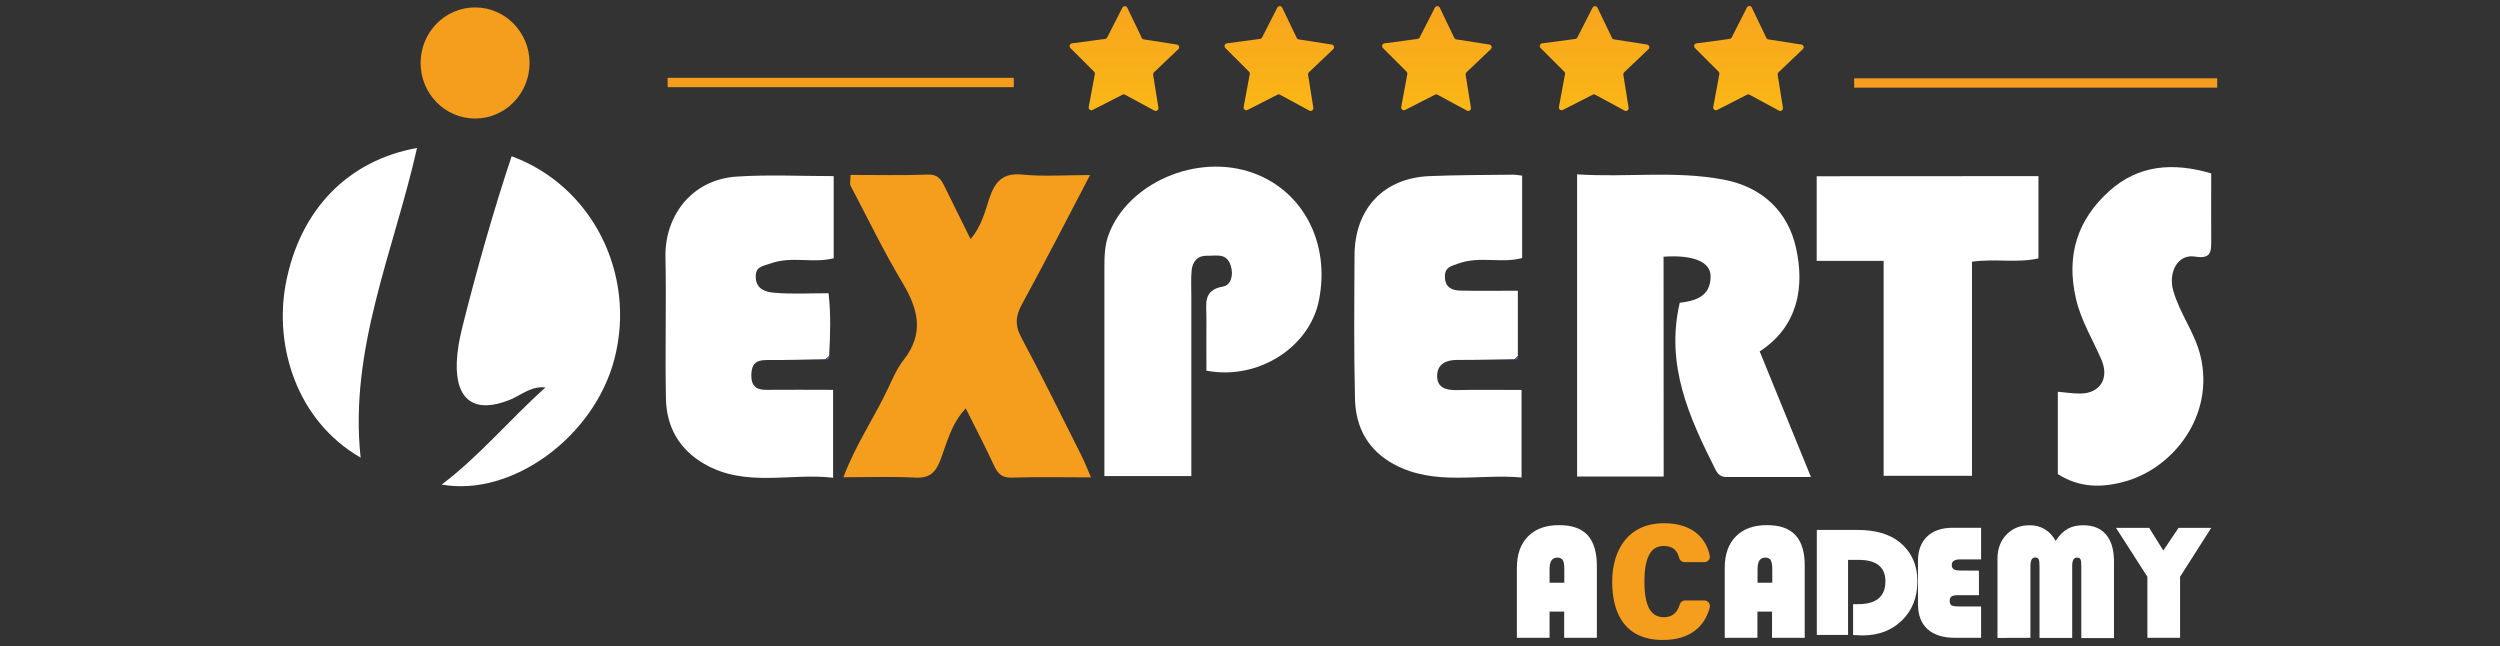
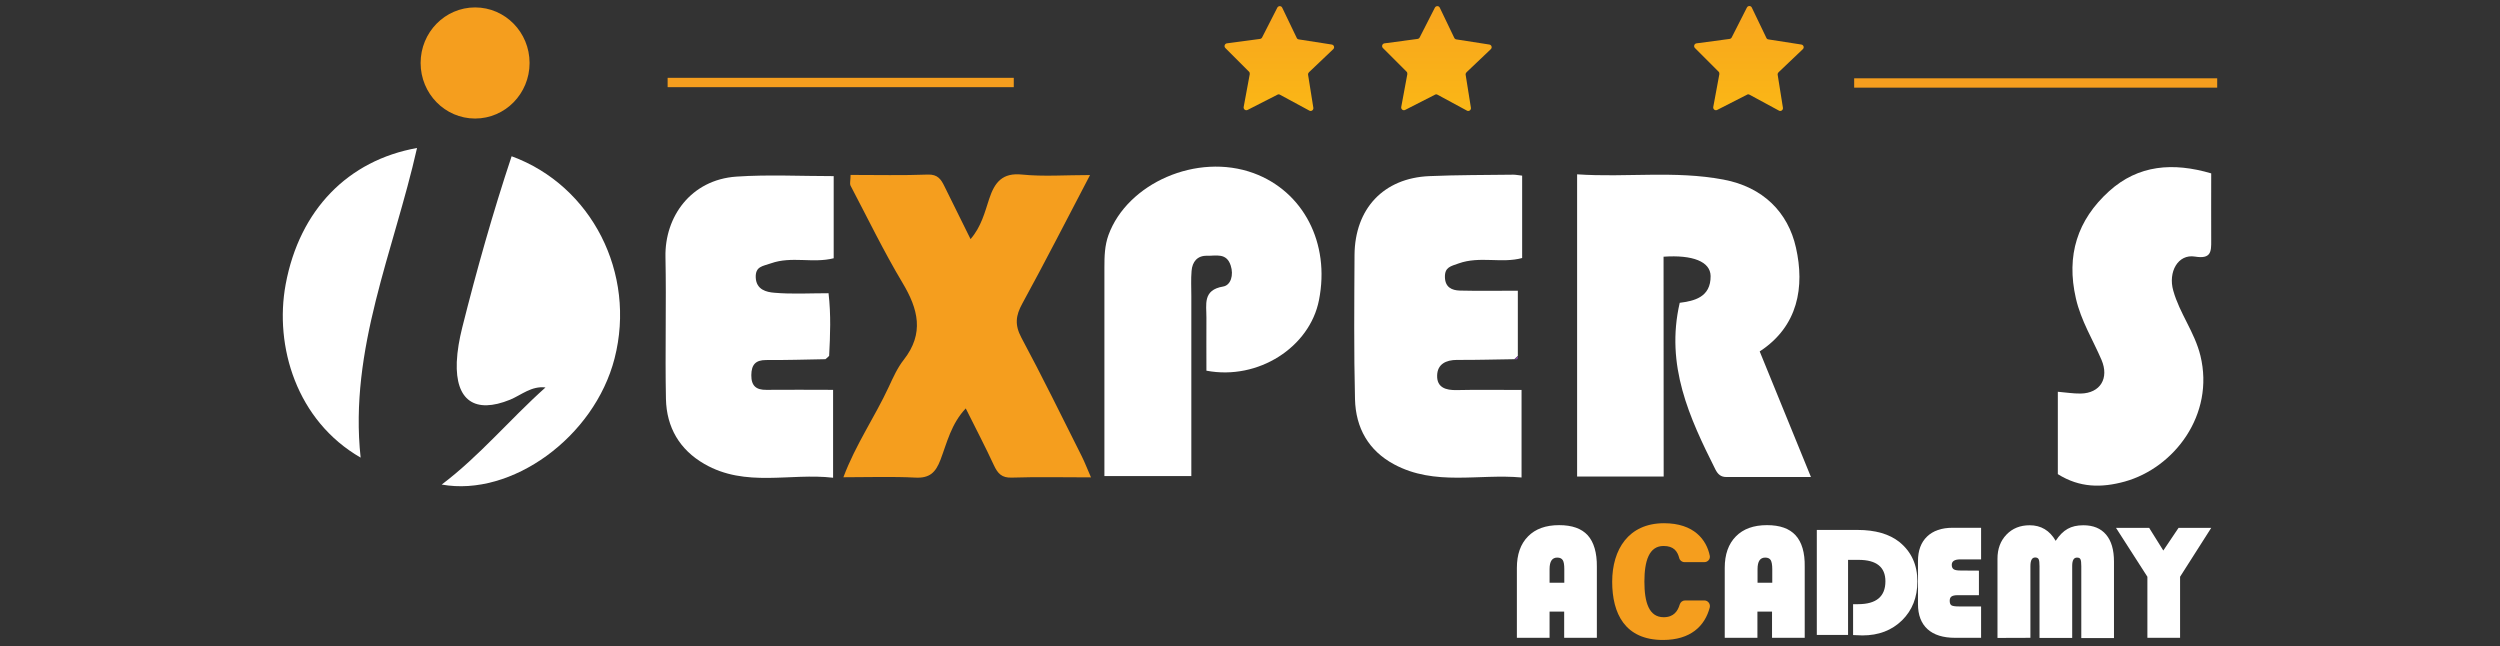
<svg xmlns="http://www.w3.org/2000/svg" version="1.1" id="Layer_1" x="0px" y="0px" viewBox="0 0 2088 539.6" style="enable-background:new 0 0 2088 539.6;" xml:space="preserve">
  <rect x="0" y="0" width="2088" height="539.6" fill="#333333" stroke="none" />
  <style type="text/css">
	.st0{fill:#FFFFFF;}
	.st1{fill:#F59E1E;}
	.st2{fill:#80509C;}
	.st3{fill:url(#SVGID_1_);}
	.st4{fill:url(#SVGID_00000169520488302598060640000010496357993513555369_);}
	.st5{fill:url(#SVGID_00000008129006305987159110000005276561106031726763_);}
	.st6{fill:url(#SVGID_00000111188671173024511600000005428369324264287880_);}
	.st7{fill:url(#SVGID_00000032649467827041860940000003539618881196880045_);}
</style>
  <g>
    <g>
      <path class="st0" d="M1326.1,447.1c-5.2-5.7-13.1-8.5-23.9-8.5c-11.2,0-19.8,3.1-26,9.4s-9.3,15-9.3,26.3v58.4h27.3v-21.9h12.2    v21.9h27.3v-59.4C1333.8,461.6,1331.2,452.8,1326.1,447.1z M1294.2,486.7v-11.4c0-6.4,2.1-9.6,6.4-9.6c2.2,0,3.7,0.7,4.6,2.1    s1.3,3.9,1.3,7.5v11.4H1294.2z" />
      <path class="st1" d="M1423.5,501.5c3,0,5.2,2.9,4.5,5.8c-4.1,15.7-16.1,27.2-39.1,27.2c-31.8,0-42.4-22.2-42.4-48.6    c0-26.9,13.6-48.9,43.3-48.9c25.1,0,35.5,13.9,38.2,27.1c0.6,2.8-1.6,5.4-4.5,5.4h-16.6c-2.1,0-3.9-1.4-4.4-3.4    c-1.5-5.7-4.6-10.1-13.1-10.1c-12.1,0-16,12.5-16,29.8c0,17.5,3.9,29.7,16.1,29.7c8.5,0,11.8-5.2,13.4-10.6c0.6-2,2.4-3.4,4.4-3.4    H1423.5z" />
      <path class="st0" d="M1499.7,447.1c-5.2-5.7-13.1-8.5-23.9-8.5c-11.2,0-19.8,3.1-26,9.4s-9.3,15-9.3,26.3v58.4h27.3v-21.9h12.2    v21.9h27.3v-59.4C1507.5,461.6,1504.9,452.8,1499.7,447.1z M1467.9,486.7v-11.4c0-6.4,2.1-9.6,6.4-9.6c2.2,0,3.7,0.7,4.6,2.1    c0.8,1.4,1.3,3.9,1.3,7.5v11.4H1467.9z" />
      <g>
        <path class="st0" d="M1543.5,467.8v62.5h-26.1v-87.7h34c14.9,0,26.6,3.4,35,10.1c10,8.1,15,19.1,15,32.9     c0,13.3-4.3,24.1-12.8,32.5c-8.6,8.4-19.6,12.6-33.1,12.6c-1.6,0-4.2-0.1-7.8-0.3v-25.8h4.2c15.2,0,22.8-6.4,22.8-19.1     c0-11.9-7.5-17.9-22.4-17.9h-8.8V467.8z" />
      </g>
      <path class="st0" d="M1652.8,476.6v20.5H1635c-2.4,0-4.1,0.4-5.1,1.1s-1.5,1.9-1.5,3.6c0,1.9,0.5,3.2,1.5,3.8    c1,0.6,3.1,0.9,6.3,0.9h18.4v26.2H1633c-10.1,0-17.8-2.4-23.1-7.2c-5.3-4.8-8-11.8-8-20.9v-36c0-8.8,2.5-15.6,7.6-20.5    c5-4.8,12.1-7.3,21.3-7.3h23.8v26.4h-17.4c-4.7,0-7.1,1.5-7.1,4.6c0,1.8,0.6,3,1.7,3.7s3.1,1,6,1L1652.8,476.6L1652.8,476.6z" />
      <path class="st0" d="M1668.3,532.8v-66.2c0-8.2,2.5-14.9,7.5-20.1s11.4-7.8,19.4-7.8c9.4,0,16.7,4.3,21.7,13c3.1-4.7,6.4-8,10-10    c3.5-2,7.9-3,13.1-3c8.3,0,14.6,2.6,19,7.8c4.4,5.2,6.6,12.7,6.6,22.5v63.9h-27.3V473c0-3-0.2-4.9-0.7-5.9s-1.4-1.4-2.9-1.4    c-2.7,0-4,2.3-4,6.9v60.2h-27.3V473c0-2.9-0.2-4.9-0.7-5.9s-1.5-1.5-2.9-1.5c-2.7,0-4,2.4-4,7.3v59.8L1668.3,532.8L1668.3,532.8z" />
      <path class="st0" d="M1846.8,440.9l-26,40.8v51h-27.3v-51l-26.2-40.8h27.7l11.8,18.9l12.7-18.9L1846.8,440.9L1846.8,440.9z" />
    </g>
    <g>
      <g id="Logo">
        <path class="st0" d="M1389.5,398c-25.8,0-48.5,0-72.3,0c0-83.9,0-167.2,0-252.4c41.1,2.8,81.6-3.3,122.3,4.4     c32.9,6.2,53.9,27.2,60.5,56.9c7.3,32.4,2,65.6-30.3,86.6c14.1,34.5,27.9,68.3,42.8,104.9c-24.7,0-47.7,0-70.7,0     c-4.5,0-7-2.2-9.1-6.3c-21.7-43.3-41.9-86.8-29.8-139.2c11.7-1.5,26-4.4,25.8-22.4c-0.2-12-14.9-17.8-39.3-16.1     C1389.5,275.1,1389.5,335.8,1389.5,398z" />
        <path class="st1" d="M710.4,146.1c22.5,0,43.6,0.5,64.6-0.3c8.1-0.3,11,4,13.8,9.8c7.1,14.2,14.1,28.5,21.8,44.1     c9-10.4,11.9-22.5,15.6-33.7c4.6-13.9,11.1-21.9,27.4-20.2c17.9,1.8,36.1,0.4,56.8,0.4c-19.6,37.4-37.6,72.7-56.6,107.4     c-5.5,10-6.4,17.7-0.8,28.3c17.5,32.6,33.7,65.8,50.3,98.8c2.8,5.5,4.9,11.3,7.9,18c-23.1,0-44.7-0.5-66.2,0.2     c-8.4,0.3-11.7-3.5-14.9-10.3c-7.1-15.4-15-30.4-23.5-47.5c-12.2,12.9-15.7,28.7-21.1,42.9c-4.1,10.8-9.2,15.5-21,14.9     c-19.3-1-38.7-0.3-60.1-0.3c10.2-27.3,26.3-50.4,38-75.7c3.6-7.8,7.2-15.8,12.4-22.4c17.3-22.1,12.1-42.4-1.1-64.4     c-15.7-26.3-29.1-54-43.4-81.2C709.6,153.1,710.4,150.4,710.4,146.1z" />
        <path class="st0" d="M1007.6,309.6c0-15.3-0.1-29.7,0-44.2c0.1-11.1-3.3-23.2,14-26.1c6.4-1.1,8.9-9.6,6.3-17.5     c-3.5-10.9-12.2-8-19.7-8.2c-8.2-0.2-12.4,5-13,12.7c-0.6,6.9-0.2,13.9-0.2,20.9c0,49.9,0,99.7,0,150.4c-24.7,0-47.8,0-72.6,0     c0-58.4,0-116.3,0-174.3c0-9.1,0.2-18.1,3.4-27c15.8-43.2,73.8-69,121.2-51.7c41.4,15.2,64.1,58.3,54.6,106.1     C1093.9,289.9,1051,317.8,1007.6,309.6z" />
        <path class="st0" d="M689.4,300c-16.5,0.3-33,0.8-49.6,0.7c-8.7,0-12.2,3.8-12.3,12.6c-0.1,9.1,4.2,12.4,12.5,12.3     c18.2-0.2,36.3,0,55.8,0c0,24.6,0,48,0,73.4c-35.8-4.2-73,8.4-107.5-11.5c-20.7-11.9-31.6-30.6-32.1-54.3     c-0.8-39.5,0.4-79.1-0.4-118.6c-0.7-33.5,21.2-64.5,59.3-67.1c26.6-1.8,53.3-0.4,81.2-0.4c0,22.7,0,45.5,0,68.6     c-17.4,4.4-35.1-1.9-52.3,4.2c-7.1,2.5-13.2,2.5-12.8,12c0.5,10.1,9,12.1,15.5,12.6c14.6,1.3,29.5,0.4,45.3,0.4     c2.1,18,1.4,35.2,0.5,52.3C691.6,298.2,690.5,299.1,689.4,300z" />
        <path class="st0" d="M1264.8,300c-16,0.2-31.9,0.7-47.9,0.6c-9.2,0-16.4,3.5-16.6,13c-0.3,10.1,7.3,12.4,16.3,12.2     c17.6-0.4,35.3-0.1,54.2-0.1c0,24.3,0,47.7,0,73.1c-35.7-3.3-72.3,7.4-106.5-11c-21.4-11.5-32-30.5-32.6-54.3     c-1-40.1-0.6-80.3-0.4-120.5c0.3-38.9,24.4-64.3,62.5-65.9c23.3-1,46.7-0.9,70.1-1.2c2.2,0,4.3,0.5,7.4,0.8c0,22.9,0,45.4,0,68.8     c-17.1,4.7-35.4-1.8-53,4.5c-6.7,2.4-11.7,3.1-11.5,11.5c0.2,8.5,5.8,11,12.5,11.2c15.8,0.4,31.6,0.1,48.4,0.1     c0,19.7,0,37.1,0,54.4C1266.8,298.2,1265.8,299.1,1264.8,300z" />
-         <path class="st0" d="M1702.5,147.1c0,23.8,0,45.7,0,68.7c-18,4.1-36.2,0-55.5,2.8c0,59.4,0,118.5,0,178.8c-25.2,0-48.7,0-73.8,0     c0-59.3,0-118.4,0-179.5c-19.3,0-37.2,0-55.9,0c0-24.6,0-47.1,0-70.7C1578.8,147.1,1640,147.1,1702.5,147.1z" />
        <path class="st0" d="M1846.8,144.8c0,20.1-0.1,38.1,0,56.1c0.1,9.5-0.2,15.6-13.6,13.4c-14.2-2.3-22.5,12.9-18.1,28.4     c5.3,19.1,17.8,34.5,22.7,54.4c12,49.3-21.9,93.6-63.2,105.1c-19.3,5.3-37.6,5.3-55.9-6.2c0-22,0-45.1,0-68.8     c6.4,0.5,12.8,1.6,19.1,1.5c16.4-0.3,23.9-12.8,17.4-28.1c-7.3-17-17.1-32.6-21.4-51.3c-8.3-36.1,1.3-65.6,27.6-89.5     C1786,137.5,1815.1,135.5,1846.8,144.8z" />
        <path class="st0" d="M368.9,404.7c31.6-23.8,57-54.6,86.7-81.1c-11.7-1.4-20,6.2-29.5,10.2c-29.4,12-45.8,0.8-44.6-31.4     c0.4-9.6,2.2-19.3,4.5-28.6c12.1-48.2,25.6-96.1,41.3-143.3c66.9,24.5,104.2,97.8,86,168.8C496.4,365.3,427,415.2,368.9,404.7z" />
        <path class="st0" d="M348.3,123.6c-19.4,86.2-56.9,168.1-47.1,258.6c-53.5-30.8-72.2-93-62.6-144.8     C250.2,175.1,290.8,133.9,348.3,123.6z" />
-         <path class="st2" d="M689.4,300c1.1-0.9,2.2-1.8,3.3-2.7C692.9,299.9,691.8,300.7,689.4,300z" />
        <path class="st2" d="M1264.8,300c1-0.9,2-1.8,3-2.7C1268.1,299.7,1267.3,300.7,1264.8,300z" />
      </g>
      <ellipse class="st1" cx="396.8" cy="52.6" rx="45.5" ry="46.4" />
      <g>
        <rect x="557.6" y="65" class="st1" width="289.1" height="7.8" />
      </g>
      <g>
        <rect x="1548.6" y="65.4" class="st1" width="303.2" height="7.8" />
      </g>
      <g id="Stars">
        <linearGradient id="SVGID_1_" gradientUnits="userSpaceOnUse" x1="1200.086" y1="452.346" x2="1200.086" y2="540.1" gradientTransform="matrix(1 0 0 -1 0 542)">
          <stop offset="0" style="stop-color:#FAB616" />
          <stop offset="1" style="stop-color:#F8A41E" />
        </linearGradient>
        <path class="st3" d="M1216.3,32.9l27.6,4.3c1.9,0.3,2.6,2.6,1.2,3.9l-20.3,19.3c-0.5,0.5-0.8,1.3-0.7,2l4.4,27.6     c0.3,1.9-1.7,3.3-3.3,2.4l-24.6-13.3c-0.7-0.4-1.5-0.4-2.1,0l-24.9,12.7c-1.7,0.9-3.6-0.6-3.3-2.4l5.1-27.5     c0.1-0.7-0.1-1.5-0.6-2L1155,40.1c-1.3-1.3-0.6-3.6,1.3-3.9l27.7-3.7c0.7-0.1,1.4-0.6,1.7-1.2l12.7-24.9c0.9-1.7,3.3-1.7,4.1,0     l12.1,25.2C1214.9,32.3,1215.6,32.8,1216.3,32.9z" />
        <linearGradient id="SVGID_00000023278460581566516510000008826585554684934553_" gradientUnits="userSpaceOnUse" x1="1068.487" y1="452.346" x2="1068.487" y2="540.1" gradientTransform="matrix(1 0 0 -1 0 542)">
          <stop offset="0" style="stop-color:#FAB616" />
          <stop offset="1" style="stop-color:#F8A41E" />
        </linearGradient>
        <path style="fill:url(#SVGID_00000023278460581566516510000008826585554684934553_);" d="M1084.7,32.9l27.6,4.3     c1.9,0.3,2.6,2.6,1.2,3.9l-20.3,19.3c-0.5,0.5-0.8,1.3-0.7,2l4.4,27.6c0.3,1.9-1.7,3.3-3.3,2.4L1069,79.1c-0.7-0.4-1.5-0.4-2.1,0     L1042,91.8c-1.7,0.9-3.6-0.6-3.3-2.4l5.1-27.5c0.1-0.7-0.1-1.5-0.6-2l-19.8-19.8c-1.3-1.3-0.6-3.6,1.3-3.9l27.7-3.7     c0.7-0.1,1.4-0.6,1.7-1.2l12.7-24.9c0.9-1.7,3.3-1.7,4.1,0l12.1,25.2C1083.3,32.3,1083.9,32.8,1084.7,32.9z" />
        <linearGradient id="SVGID_00000029020319009554603690000004885202461023385761_" gradientUnits="userSpaceOnUse" x1="939.087" y1="452.346" x2="939.087" y2="540.1" gradientTransform="matrix(1 0 0 -1 0 542)">
          <stop offset="0" style="stop-color:#FAB616" />
          <stop offset="1" style="stop-color:#F8A41E" />
        </linearGradient>
-         <path style="fill:url(#SVGID_00000029020319009554603690000004885202461023385761_);" d="M955.3,32.9l27.6,4.3     c1.9,0.3,2.6,2.6,1.2,3.9l-20.3,19.3c-0.5,0.5-0.8,1.3-0.7,2l4.4,27.6c0.3,1.9-1.7,3.3-3.3,2.4l-24.6-13.3     c-0.7-0.4-1.5-0.4-2.1,0l-24.9,12.7c-1.7,0.9-3.6-0.6-3.3-2.4l5.1-27.5c0.1-0.7-0.1-1.5-0.6-2L894,40.1c-1.3-1.3-0.6-3.6,1.3-3.9     l27.7-3.7c0.7-0.1,1.4-0.6,1.7-1.2l12.7-24.9c0.9-1.7,3.3-1.7,4.1,0l12.1,25.2C953.9,32.3,954.6,32.8,955.3,32.9z" />
        <linearGradient id="SVGID_00000014622564149219936870000003661922444467139465_" gradientUnits="userSpaceOnUse" x1="1331.786" y1="452.346" x2="1331.786" y2="540.1" gradientTransform="matrix(1 0 0 -1 0 542)">
          <stop offset="0" style="stop-color:#FAB616" />
          <stop offset="1" style="stop-color:#F8A41E" />
        </linearGradient>
-         <path style="fill:url(#SVGID_00000014622564149219936870000003661922444467139465_);" d="M1348,32.9l27.6,4.3     c1.9,0.3,2.6,2.6,1.2,3.9l-20.3,19.3c-0.5,0.5-0.8,1.3-0.7,2l4.4,27.6c0.3,1.9-1.7,3.3-3.3,2.4l-24.6-13.3     c-0.7-0.4-1.5-0.4-2.1,0l-24.9,12.7c-1.7,0.9-3.6-0.6-3.3-2.4l5.1-27.5c0.1-0.7-0.1-1.5-0.6-2l-19.8-19.8     c-1.3-1.3-0.6-3.6,1.3-3.9l27.7-3.7c0.7-0.1,1.4-0.6,1.7-1.2l12.7-24.9c0.9-1.7,3.3-1.7,4.1,0l12.1,25.2     C1346.6,32.3,1347.2,32.8,1348,32.9z" />
        <linearGradient id="SVGID_00000154410045611933362600000001787196911646913424_" gradientUnits="userSpaceOnUse" x1="1460.687" y1="452.346" x2="1460.687" y2="540.1" gradientTransform="matrix(1 0 0 -1 0 542)">
          <stop offset="0" style="stop-color:#FAB616" />
          <stop offset="1" style="stop-color:#F8A41E" />
        </linearGradient>
        <path style="fill:url(#SVGID_00000154410045611933362600000001787196911646913424_);" d="M1476.9,32.9l27.6,4.3     c1.9,0.3,2.6,2.6,1.2,3.9l-20.3,19.3c-0.5,0.5-0.8,1.3-0.7,2l4.4,27.6c0.3,1.9-1.7,3.3-3.3,2.4l-24.6-13.3     c-0.7-0.4-1.5-0.4-2.1,0l-24.9,12.7c-1.7,0.9-3.6-0.6-3.3-2.4l5.1-27.5c0.1-0.7-0.1-1.5-0.6-2l-19.8-19.8     c-1.3-1.3-0.6-3.6,1.3-3.9l27.7-3.7c0.7-0.1,1.4-0.6,1.7-1.2l12.7-25c0.9-1.7,3.3-1.7,4.1,0l12.1,25.2     C1475.5,32.3,1476.1,32.8,1476.9,32.9z" />
      </g>
    </g>
  </g>
</svg>